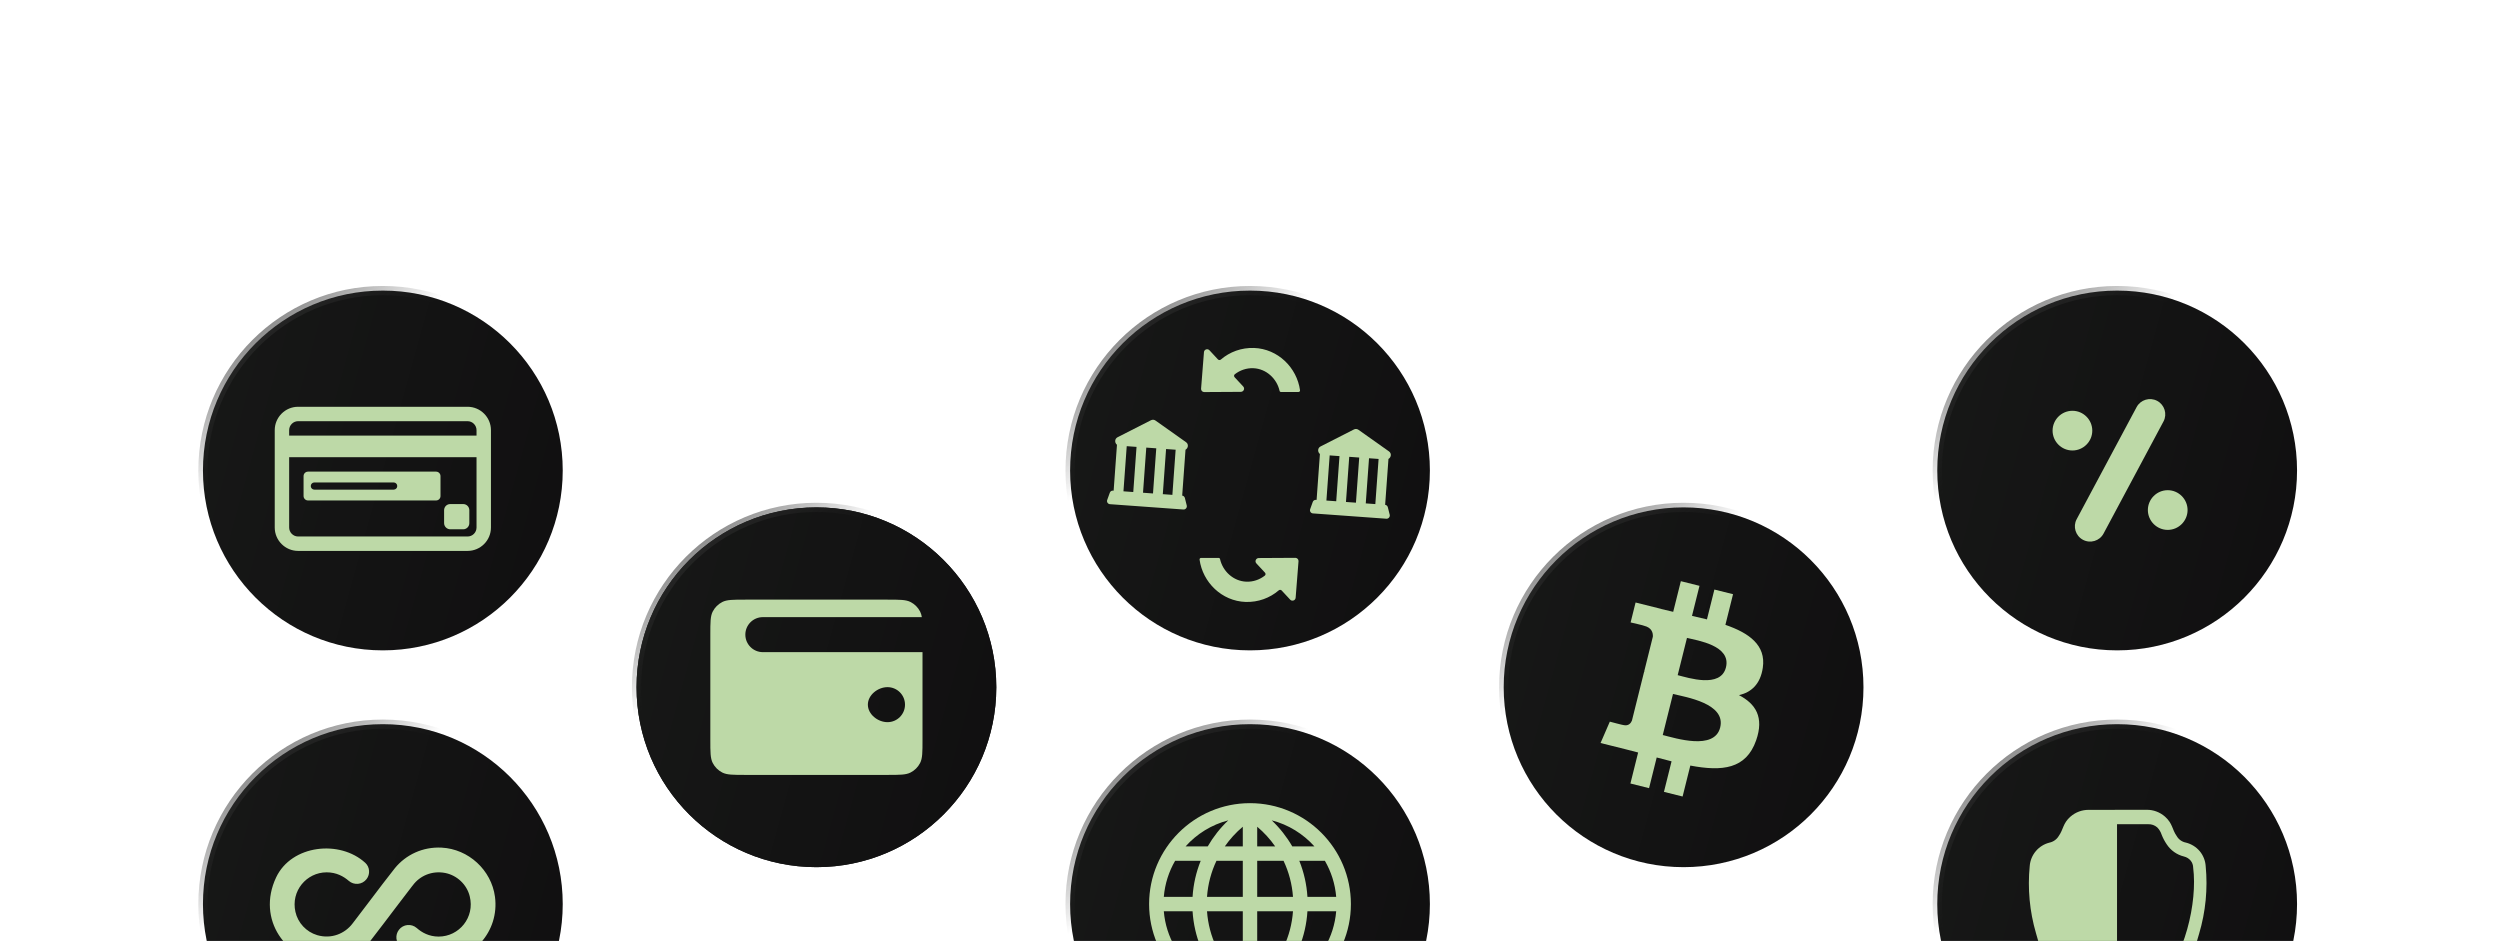
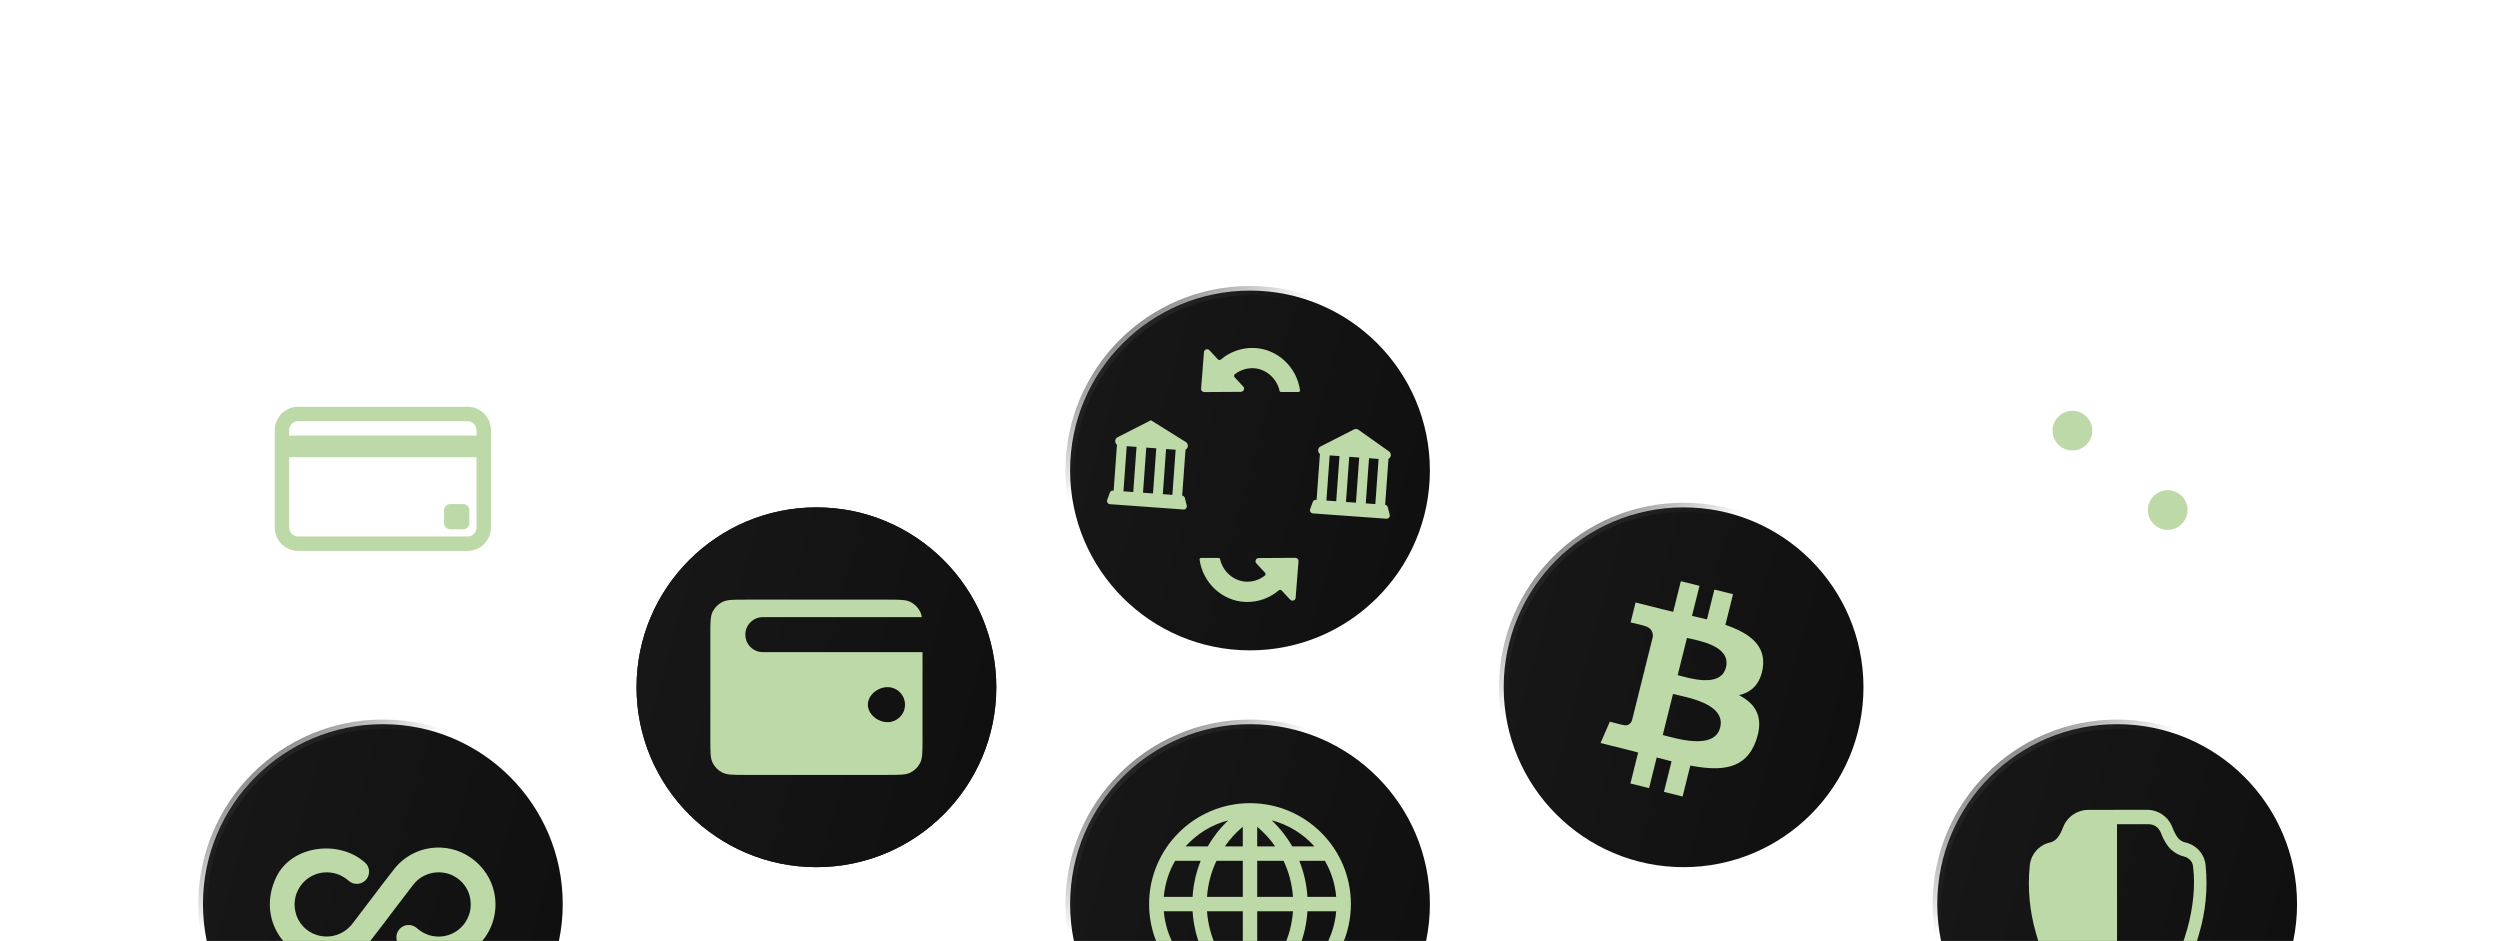
<svg xmlns="http://www.w3.org/2000/svg" width="542" height="204" viewBox="0 0 542 204" fill="none">
  <g clip-path="url(#clip0_1647_49483)">
-     <circle cx="459" cy="102" r="39" fill="url(#paint0_linear_1647_49483)" stroke="url(#paint1_linear_1647_49483)" stroke-width="2" />
-     <path d="M450.215 112.575C449.367 114.161 449.977 116.169 451.581 117.027C453.186 117.885 455.194 117.277 456.041 115.692L469.05 91.363C469.897 89.778 469.288 87.769 467.684 86.911C466.081 86.054 464.072 86.662 463.223 88.248L450.215 112.575Z" fill="#BDD9A7" />
    <path d="M445 93.362C445 95.728 446.937 97.665 449.304 97.665C451.67 97.665 453.607 95.728 453.607 93.362C453.607 90.995 451.67 89.058 449.304 89.058C446.937 89.058 445 90.995 445 93.362Z" fill="#BDD9A7" />
    <path d="M465.658 110.576C465.658 112.943 467.595 114.88 469.962 114.88C472.329 114.88 474.266 112.943 474.266 110.576C474.266 108.21 472.329 106.273 469.962 106.273C467.595 106.273 465.658 108.21 465.658 110.576Z" fill="#BDD9A7" />
    <circle cx="177" cy="149" r="39" fill="#161716" />
    <circle cx="177" cy="149" r="39" fill="url(#paint2_linear_1647_49483)" />
-     <circle cx="177" cy="149" r="39" stroke="url(#paint3_linear_1647_49483)" stroke-width="2" />
    <path fill-rule="evenodd" clip-rule="evenodd" d="M154 137.59C154 134.933 154 133.605 154.517 132.59C154.972 131.697 155.697 130.972 156.59 130.517C157.605 130 158.933 130 161.59 130H192.41C195.067 130 196.395 130 197.41 130.517C198.303 130.972 199.028 131.697 199.483 132.59C199.661 132.94 199.778 133.328 199.855 133.795H165.385C163.289 133.795 161.59 135.494 161.59 137.59C161.59 139.686 163.289 141.385 165.385 141.385H200V160.41C200 163.067 200 164.395 199.483 165.41C199.028 166.303 198.303 167.028 197.41 167.483C196.395 168 195.067 168 192.41 168H161.59C158.933 168 157.605 168 156.59 167.483C155.697 167.028 154.972 166.303 154.517 165.41C154 164.395 154 163.067 154 160.41V137.59ZM192.41 148.974C190.314 148.974 188.154 150.673 188.154 152.769C188.154 154.865 190.314 156.564 192.41 156.564C194.506 156.564 196.205 154.865 196.205 152.769C196.205 150.673 194.506 148.974 192.41 148.974Z" fill="#BDD9A7" />
    <circle cx="83" cy="196" r="39" fill="url(#paint4_linear_1647_49483)" stroke="url(#paint5_linear_1647_49483)" stroke-width="2" />
    <path d="M95.744 183.767C91.649 183.557 88.009 185.307 85.629 188.195C85.629 188.195 82.951 191.66 82.951 191.642C82.951 191.642 79.574 196.07 79.591 196.07L76.686 199.885L76.459 200.182C74.796 202.405 71.856 203.647 68.759 202.737C66.414 202.037 64.576 200.077 64.051 197.697C63.019 193.165 66.466 189.122 70.824 189.122C72.941 189.122 74.516 190.015 75.601 190.96C76.756 191.975 78.524 191.817 79.469 190.592C80.291 189.525 80.186 187.985 79.206 187.075C73.676 182 63.211 183.155 59.869 190.207C55.529 199.36 62.144 208.39 70.824 208.39C74.639 208.39 78.051 206.692 80.309 203.962L81.061 202.982C81.061 202.982 82.969 200.48 82.969 200.497C82.969 200.497 86.346 196.07 86.329 196.07L89.286 192.202C89.356 192.115 89.426 192.027 89.496 191.94C91.019 189.875 93.644 188.702 96.531 189.262C99.086 189.77 101.204 191.765 101.834 194.302C102.989 198.905 99.524 203.052 95.096 203.052C93.014 203.052 91.439 202.16 90.354 201.197C89.199 200.182 87.414 200.357 86.486 201.582C85.629 202.702 85.786 204.26 86.836 205.205C88.464 206.657 91.246 208.425 95.096 208.425C102.446 208.425 108.309 201.967 107.311 194.425C106.541 188.615 101.571 184.065 95.744 183.767Z" fill="#BDD9A7" />
    <circle cx="271" cy="102" r="39" fill="url(#paint6_linear_1647_49483)" stroke="url(#paint7_linear_1647_49483)" stroke-width="2" />
    <path d="M261.019 76.344L260.394 84.266C260.363 84.656 260.676 85 261.066 85L269.019 84.953C269.629 84.938 269.941 84.234 269.535 83.797L267.676 81.797C267.488 81.609 267.504 81.297 267.707 81.141C268.801 80.281 270.222 79.766 271.722 79.828C274.535 79.938 276.832 82.109 277.41 84.734C277.441 84.875 277.566 84.984 277.722 84.984H281.519C281.722 84.984 281.879 84.797 281.847 84.609C281.16 79.672 277.035 75.625 271.879 75.438C269.144 75.344 266.597 76.297 264.676 77.953C264.488 78.109 264.222 78.094 264.051 77.922L262.207 75.938C261.801 75.5 261.066 75.75 261.019 76.344Z" fill="#BDD9A7" />
    <path d="M280.894 129.594L281.519 121.672C281.551 121.281 281.238 120.953 280.847 120.938L272.894 120.984C272.285 121 271.972 121.703 272.379 122.141L274.238 124.141C274.426 124.328 274.41 124.641 274.207 124.797C273.113 125.656 271.691 126.172 270.191 126.109C267.379 126 265.082 123.828 264.504 121.203C264.472 121.062 264.347 120.953 264.191 120.953H260.394C260.207 120.953 260.035 121.125 260.066 121.328C260.754 126.266 264.879 130.312 270.035 130.5C272.769 130.594 275.316 129.641 277.238 127.984C277.426 127.828 277.691 127.844 277.863 128.016L279.707 130C280.113 130.438 280.847 130.188 280.894 129.594Z" fill="#BDD9A7" />
-     <path fill-rule="evenodd" clip-rule="evenodd" d="M256.879 107.958L257.288 109.598C257.397 110.056 257.031 110.481 256.582 110.461L240.634 109.306C240.185 109.274 239.884 108.814 240.043 108.388L240.607 106.819C240.706 106.53 240.99 106.345 241.297 106.367L241.438 106.377L242.158 96.424C241.646 96.026 241.608 95.135 242.303 94.786L249.522 91.11C249.844 90.941 250.228 90.968 250.522 91.183L257.124 95.859C257.761 96.304 257.595 97.18 257.018 97.499L256.299 107.44L256.26 107.437C256.555 107.458 256.81 107.67 256.879 107.958ZM243.565 106.518L244.274 96.731L246.4 96.885L245.692 106.672L243.565 106.518ZM247.805 106.825L248.514 97.038L250.679 97.195L249.97 106.982L247.805 106.825ZM252.805 97.349L252.097 107.136L254.172 107.286L254.88 97.499L252.805 97.349Z" fill="#BDD9A7" />
+     <path fill-rule="evenodd" clip-rule="evenodd" d="M256.879 107.958L257.288 109.598C257.397 110.056 257.031 110.481 256.582 110.461L240.634 109.306C240.185 109.274 239.884 108.814 240.043 108.388L240.607 106.819C240.706 106.53 240.99 106.345 241.297 106.367L241.438 106.377L242.158 96.424C241.646 96.026 241.608 95.135 242.303 94.786L249.522 91.11L257.124 95.859C257.761 96.304 257.595 97.18 257.018 97.499L256.299 107.44L256.26 107.437C256.555 107.458 256.81 107.67 256.879 107.958ZM243.565 106.518L244.274 96.731L246.4 96.885L245.692 106.672L243.565 106.518ZM247.805 106.825L248.514 97.038L250.679 97.195L249.97 106.982L247.805 106.825ZM252.805 97.349L252.097 107.136L254.172 107.286L254.88 97.499L252.805 97.349Z" fill="#BDD9A7" />
    <path fill-rule="evenodd" clip-rule="evenodd" d="M301.289 111.598L300.879 109.958C300.81 109.67 300.555 109.458 300.26 109.437L300.299 109.44L301.018 99.499C301.595 99.18 301.761 98.304 301.124 97.859L294.522 93.183C294.228 92.968 293.844 92.941 293.522 93.11L286.303 96.786C285.608 97.135 285.646 98.026 286.158 98.424L285.438 108.377L285.297 108.367C284.99 108.345 284.706 108.53 284.607 108.819L284.043 110.388C283.884 110.814 284.185 111.274 284.633 111.306L300.582 112.461C301.031 112.481 301.397 112.056 301.289 111.598ZM288.274 98.731L287.565 108.518L289.692 108.672L290.4 98.885L288.274 98.731ZM292.514 99.038L291.805 108.825L293.97 108.982L294.679 99.195L292.514 99.038ZM296.097 109.136L296.805 99.349L298.88 99.499L298.172 109.286L296.097 109.136Z" fill="#BDD9A7" />
    <circle cx="271" cy="196" r="39" fill="url(#paint8_linear_1647_49483)" stroke="url(#paint9_linear_1647_49483)" stroke-width="2" />
    <path fill-rule="evenodd" clip-rule="evenodd" d="M249.125 196C249.125 208.062 258.938 217.875 271 217.875C283.062 217.875 292.875 208.062 292.875 196C292.875 183.937 283.062 174.125 271 174.125C258.938 174.125 249.125 183.937 249.125 196ZM252.314 194.437C252.548 191.61 253.412 188.959 254.764 186.625H260.312C259.319 189.086 258.716 191.718 258.548 194.437H252.314ZM261.68 194.437C261.874 191.692 262.578 189.05 263.728 186.625H269.438V194.437H261.68ZM269.438 197.562H261.68C261.874 200.308 262.578 202.95 263.728 205.375H269.438V197.562ZM269.438 208.5H265.541C266.635 210.071 267.942 211.507 269.438 212.766V208.5ZM275.696 214.155C279.329 213.216 282.537 211.213 284.967 208.5H280.164C278.965 210.576 277.464 212.481 275.696 214.155ZM281.687 205.375H287.234V205.378C288.587 203.043 289.451 200.391 289.686 197.562H283.452C283.284 200.282 282.681 202.914 281.687 205.375ZM280.32 197.562C280.126 200.308 279.422 202.95 278.273 205.375H272.562V197.562H280.32ZM283.452 194.437H289.686C289.451 191.609 288.587 188.957 287.234 186.622V186.625H281.688C282.681 189.086 283.284 191.718 283.452 194.437ZM278.272 186.625C279.422 189.05 280.126 191.692 280.32 194.437H272.562V186.625H278.272ZM280.165 183.5H284.968C282.54 180.79 279.336 178.788 275.708 177.848C277.472 179.523 278.969 181.427 280.165 183.5ZM272.562 179.234V183.5H276.459C275.365 181.929 274.058 180.494 272.562 179.234ZM269.438 179.234C267.942 180.493 266.635 181.929 265.541 183.5H269.438V179.234ZM272.562 208.5V212.766C274.058 211.507 275.365 210.071 276.459 208.5H272.562ZM254.764 205.375H260.317C259.322 202.913 258.716 200.281 258.548 197.562H252.314C252.548 200.39 253.412 203.041 254.764 205.375ZM266.315 214.158C264.545 212.482 263.043 210.575 261.843 208.5H257.032C259.465 211.216 262.678 213.22 266.315 214.158ZM261.835 183.5C263.031 181.427 264.528 179.523 266.292 177.848C262.664 178.788 259.46 180.79 257.032 183.5H261.835Z" fill="#BDD9A7" />
-     <circle cx="83" cy="102" r="39" fill="url(#paint10_linear_1647_49483)" stroke="url(#paint11_linear_1647_49483)" stroke-width="2" />
    <path d="M100.417 114.75H97.614C96.887 114.75 96.281 114.144 96.281 113.417V110.614C96.281 109.872 96.872 109.281 97.614 109.281H100.417C101.159 109.281 101.75 109.872 101.75 110.614V113.417C101.75 114.159 101.159 114.75 100.417 114.75Z" fill="#BDD9A7" />
-     <path d="M94.541 108.5H66.771C66.252 108.5 65.812 108.074 65.812 107.537V103.213C65.812 102.692 66.237 102.25 66.771 102.25H94.541C95.06 102.25 95.5 102.676 95.5 103.213V107.553C95.5 108.074 95.076 108.5 94.541 108.5ZM67.375 105.375C67.375 105.806 67.725 106.156 68.156 106.156H85.344C85.775 106.156 86.125 105.806 86.125 105.375C86.125 104.944 85.775 104.594 85.344 104.594H68.156C67.725 104.594 67.375 104.944 67.375 105.375Z" fill="#BDD9A7" />
    <path d="M64.637 88.188C61.838 88.188 59.562 90.465 59.562 93.264V114.361C59.562 117.16 61.838 119.438 64.637 119.438H101.363C104.158 119.438 106.438 117.18 106.438 114.361V93.264C106.438 90.465 104.162 88.188 101.363 88.188H64.637ZM62.688 93.264C62.688 92.189 63.565 91.312 64.637 91.312H101.363C102.435 91.312 103.312 92.189 103.312 93.264V94.438H62.688V93.264ZM62.688 99.125H103.312V114.361C103.312 115.447 102.439 116.312 101.363 116.312H64.637C63.565 116.312 62.688 115.436 62.688 114.361V99.125Z" fill="#BDD9A7" />
    <circle cx="365" cy="149" r="39" fill="url(#paint12_linear_1647_49483)" stroke="url(#paint13_linear_1647_49483)" stroke-width="2" />
    <path d="M382.175 144.767C382.909 139.862 379.174 137.225 374.067 135.466L375.724 128.821L371.679 127.813L370.066 134.283C369.003 134.018 367.911 133.768 366.826 133.52L368.45 127.008L364.408 126L362.75 132.643C361.87 132.442 361.006 132.244 360.167 132.036L360.172 132.015L354.594 130.622L353.518 134.942C353.518 134.942 356.519 135.63 356.456 135.672C358.094 136.081 358.39 137.165 358.341 138.025L356.454 145.595C356.566 145.623 356.713 145.665 356.874 145.73C356.739 145.696 356.596 145.66 356.447 145.624L353.802 156.228C353.601 156.726 353.093 157.473 351.948 157.189C351.989 157.248 349.008 156.455 349.008 156.455L347 161.086L352.264 162.398C353.243 162.643 354.203 162.9 355.148 163.142L353.474 169.863L357.514 170.871L359.172 164.221C360.275 164.521 361.346 164.797 362.395 165.058L360.743 171.676L364.788 172.684L366.462 165.975C373.359 167.281 378.545 166.755 380.728 160.516C382.487 155.493 380.641 152.596 377.012 150.707C379.655 150.097 381.646 148.359 382.177 144.768L382.175 144.767L382.175 144.767ZM372.934 157.726C371.683 162.749 363.227 160.034 360.485 159.353L362.706 150.449C365.448 151.134 374.24 152.488 372.934 157.726H372.934ZM374.184 144.695C373.044 149.263 366.005 146.942 363.722 146.373L365.736 138.298C368.019 138.867 375.372 139.929 374.185 144.695H374.184Z" fill="#BDD9A7" />
    <circle cx="459" cy="196" r="39" fill="url(#paint14_linear_1647_49483)" stroke="url(#paint15_linear_1647_49483)" stroke-width="2" />
    <path d="M465.345 175.564C466.822 175.536 468.256 176.062 469.364 177.039L469.373 177.047C471.083 178.58 470.862 179.777 471.905 181.247C472.113 181.615 472.398 181.933 472.742 182.179C473.085 182.426 473.478 182.594 473.894 182.673C475.077 182.962 476.137 183.622 476.919 184.556C477.666 185.462 478.111 186.579 478.19 187.75C478.668 192.697 478.182 197.689 476.761 202.451C475.45 207.513 472.938 212.184 469.437 216.067L469.419 216.086L469.4 216.103C467.476 217.939 465.365 219.567 463.101 220.962L462.937 221.019C460.384 221.848 457.631 221.827 455.09 220.959C452.85 219.559 450.756 217.936 448.84 216.115L448.819 216.095L448.797 216.073C445.244 212.158 442.704 207.431 441.4 202.308C440.022 197.586 439.562 192.643 440.045 187.748C440.136 186.563 440.597 185.437 441.363 184.529C442.128 183.62 443.16 182.975 444.312 182.684C444.729 182.598 445.124 182.426 445.471 182.179C445.818 181.933 446.111 181.618 446.331 181.253C447.387 179.761 447.195 178.547 448.861 177.053H448.87C449.978 176.077 451.411 175.551 452.887 175.578L465.345 175.564ZM459.494 218.533V218.539C460.409 218.562 461.321 218.418 462.184 218.114C464.119 216.88 465.931 215.463 467.595 213.883C473.697 207.623 476.437 195.62 475.478 188.092C475.472 187.556 475.29 187.037 474.961 186.614C474.584 186.148 474.061 185.821 473.476 185.687C471.946 185.311 470.614 184.37 469.748 183.053C469.3 182.398 468.928 181.694 468.64 180.955C468.45 180.36 468.122 179.819 467.683 179.375C467.149 178.911 466.46 178.666 465.753 178.689H458.972V218.533C459.145 218.533 459.32 218.533 459.494 218.533Z" fill="#BDD9A7" />
  </g>
  <defs>
    <linearGradient id="paint0_linear_1647_49483" x1="419" y1="62" x2="513.856" y2="88.187" gradientUnits="userSpaceOnUse">
      <stop stop-color="#171817" />
      <stop offset="1" stop-color="#100F10" />
    </linearGradient>
    <linearGradient id="paint1_linear_1647_49483" x1="419" y1="62" x2="459.226" y2="109.161" gradientUnits="userSpaceOnUse">
      <stop stop-color="#313131" />
      <stop offset="0.579" stop-color="#313131" stop-opacity="0" />
    </linearGradient>
    <linearGradient id="paint2_linear_1647_49483" x1="137" y1="109" x2="231.856" y2="135.187" gradientUnits="userSpaceOnUse">
      <stop stop-color="#171817" />
      <stop offset="1" stop-color="#100F10" />
    </linearGradient>
    <linearGradient id="paint3_linear_1647_49483" x1="137" y1="109" x2="177.226" y2="156.161" gradientUnits="userSpaceOnUse">
      <stop stop-color="#313131" />
      <stop offset="0.579" stop-color="#313131" stop-opacity="0" />
    </linearGradient>
    <linearGradient id="paint4_linear_1647_49483" x1="43" y1="156" x2="137.856" y2="182.187" gradientUnits="userSpaceOnUse">
      <stop stop-color="#171817" />
      <stop offset="1" stop-color="#100F10" />
    </linearGradient>
    <linearGradient id="paint5_linear_1647_49483" x1="43" y1="156" x2="83.226" y2="203.161" gradientUnits="userSpaceOnUse">
      <stop stop-color="#313131" />
      <stop offset="0.579" stop-color="#313131" stop-opacity="0" />
    </linearGradient>
    <linearGradient id="paint6_linear_1647_49483" x1="231" y1="62" x2="325.856" y2="88.187" gradientUnits="userSpaceOnUse">
      <stop stop-color="#171817" />
      <stop offset="1" stop-color="#100F10" />
    </linearGradient>
    <linearGradient id="paint7_linear_1647_49483" x1="231" y1="62" x2="271.226" y2="109.161" gradientUnits="userSpaceOnUse">
      <stop stop-color="#313131" />
      <stop offset="0.579" stop-color="#313131" stop-opacity="0" />
    </linearGradient>
    <linearGradient id="paint8_linear_1647_49483" x1="231" y1="156" x2="325.856" y2="182.187" gradientUnits="userSpaceOnUse">
      <stop stop-color="#171817" />
      <stop offset="1" stop-color="#100F10" />
    </linearGradient>
    <linearGradient id="paint9_linear_1647_49483" x1="231" y1="156" x2="271.226" y2="203.161" gradientUnits="userSpaceOnUse">
      <stop stop-color="#313131" />
      <stop offset="0.579" stop-color="#313131" stop-opacity="0" />
    </linearGradient>
    <linearGradient id="paint10_linear_1647_49483" x1="43" y1="62" x2="137.856" y2="88.187" gradientUnits="userSpaceOnUse">
      <stop stop-color="#171817" />
      <stop offset="1" stop-color="#100F10" />
    </linearGradient>
    <linearGradient id="paint11_linear_1647_49483" x1="43" y1="62" x2="83.226" y2="109.161" gradientUnits="userSpaceOnUse">
      <stop stop-color="#313131" />
      <stop offset="0.579" stop-color="#313131" stop-opacity="0" />
    </linearGradient>
    <linearGradient id="paint12_linear_1647_49483" x1="325" y1="109" x2="419.856" y2="135.187" gradientUnits="userSpaceOnUse">
      <stop stop-color="#171817" />
      <stop offset="1" stop-color="#100F10" />
    </linearGradient>
    <linearGradient id="paint13_linear_1647_49483" x1="325" y1="109" x2="365.226" y2="156.161" gradientUnits="userSpaceOnUse">
      <stop stop-color="#313131" />
      <stop offset="0.579" stop-color="#313131" stop-opacity="0" />
    </linearGradient>
    <linearGradient id="paint14_linear_1647_49483" x1="419" y1="156" x2="513.856" y2="182.187" gradientUnits="userSpaceOnUse">
      <stop stop-color="#171817" />
      <stop offset="1" stop-color="#100F10" />
    </linearGradient>
    <linearGradient id="paint15_linear_1647_49483" x1="419" y1="156" x2="459.226" y2="203.161" gradientUnits="userSpaceOnUse">
      <stop stop-color="#313131" />
      <stop offset="0.579" stop-color="#313131" stop-opacity="0" />
    </linearGradient>
    <clipPath id="clip0_1647_49483">
      <rect width="542" height="204" fill="white" />
    </clipPath>
  </defs>
</svg>